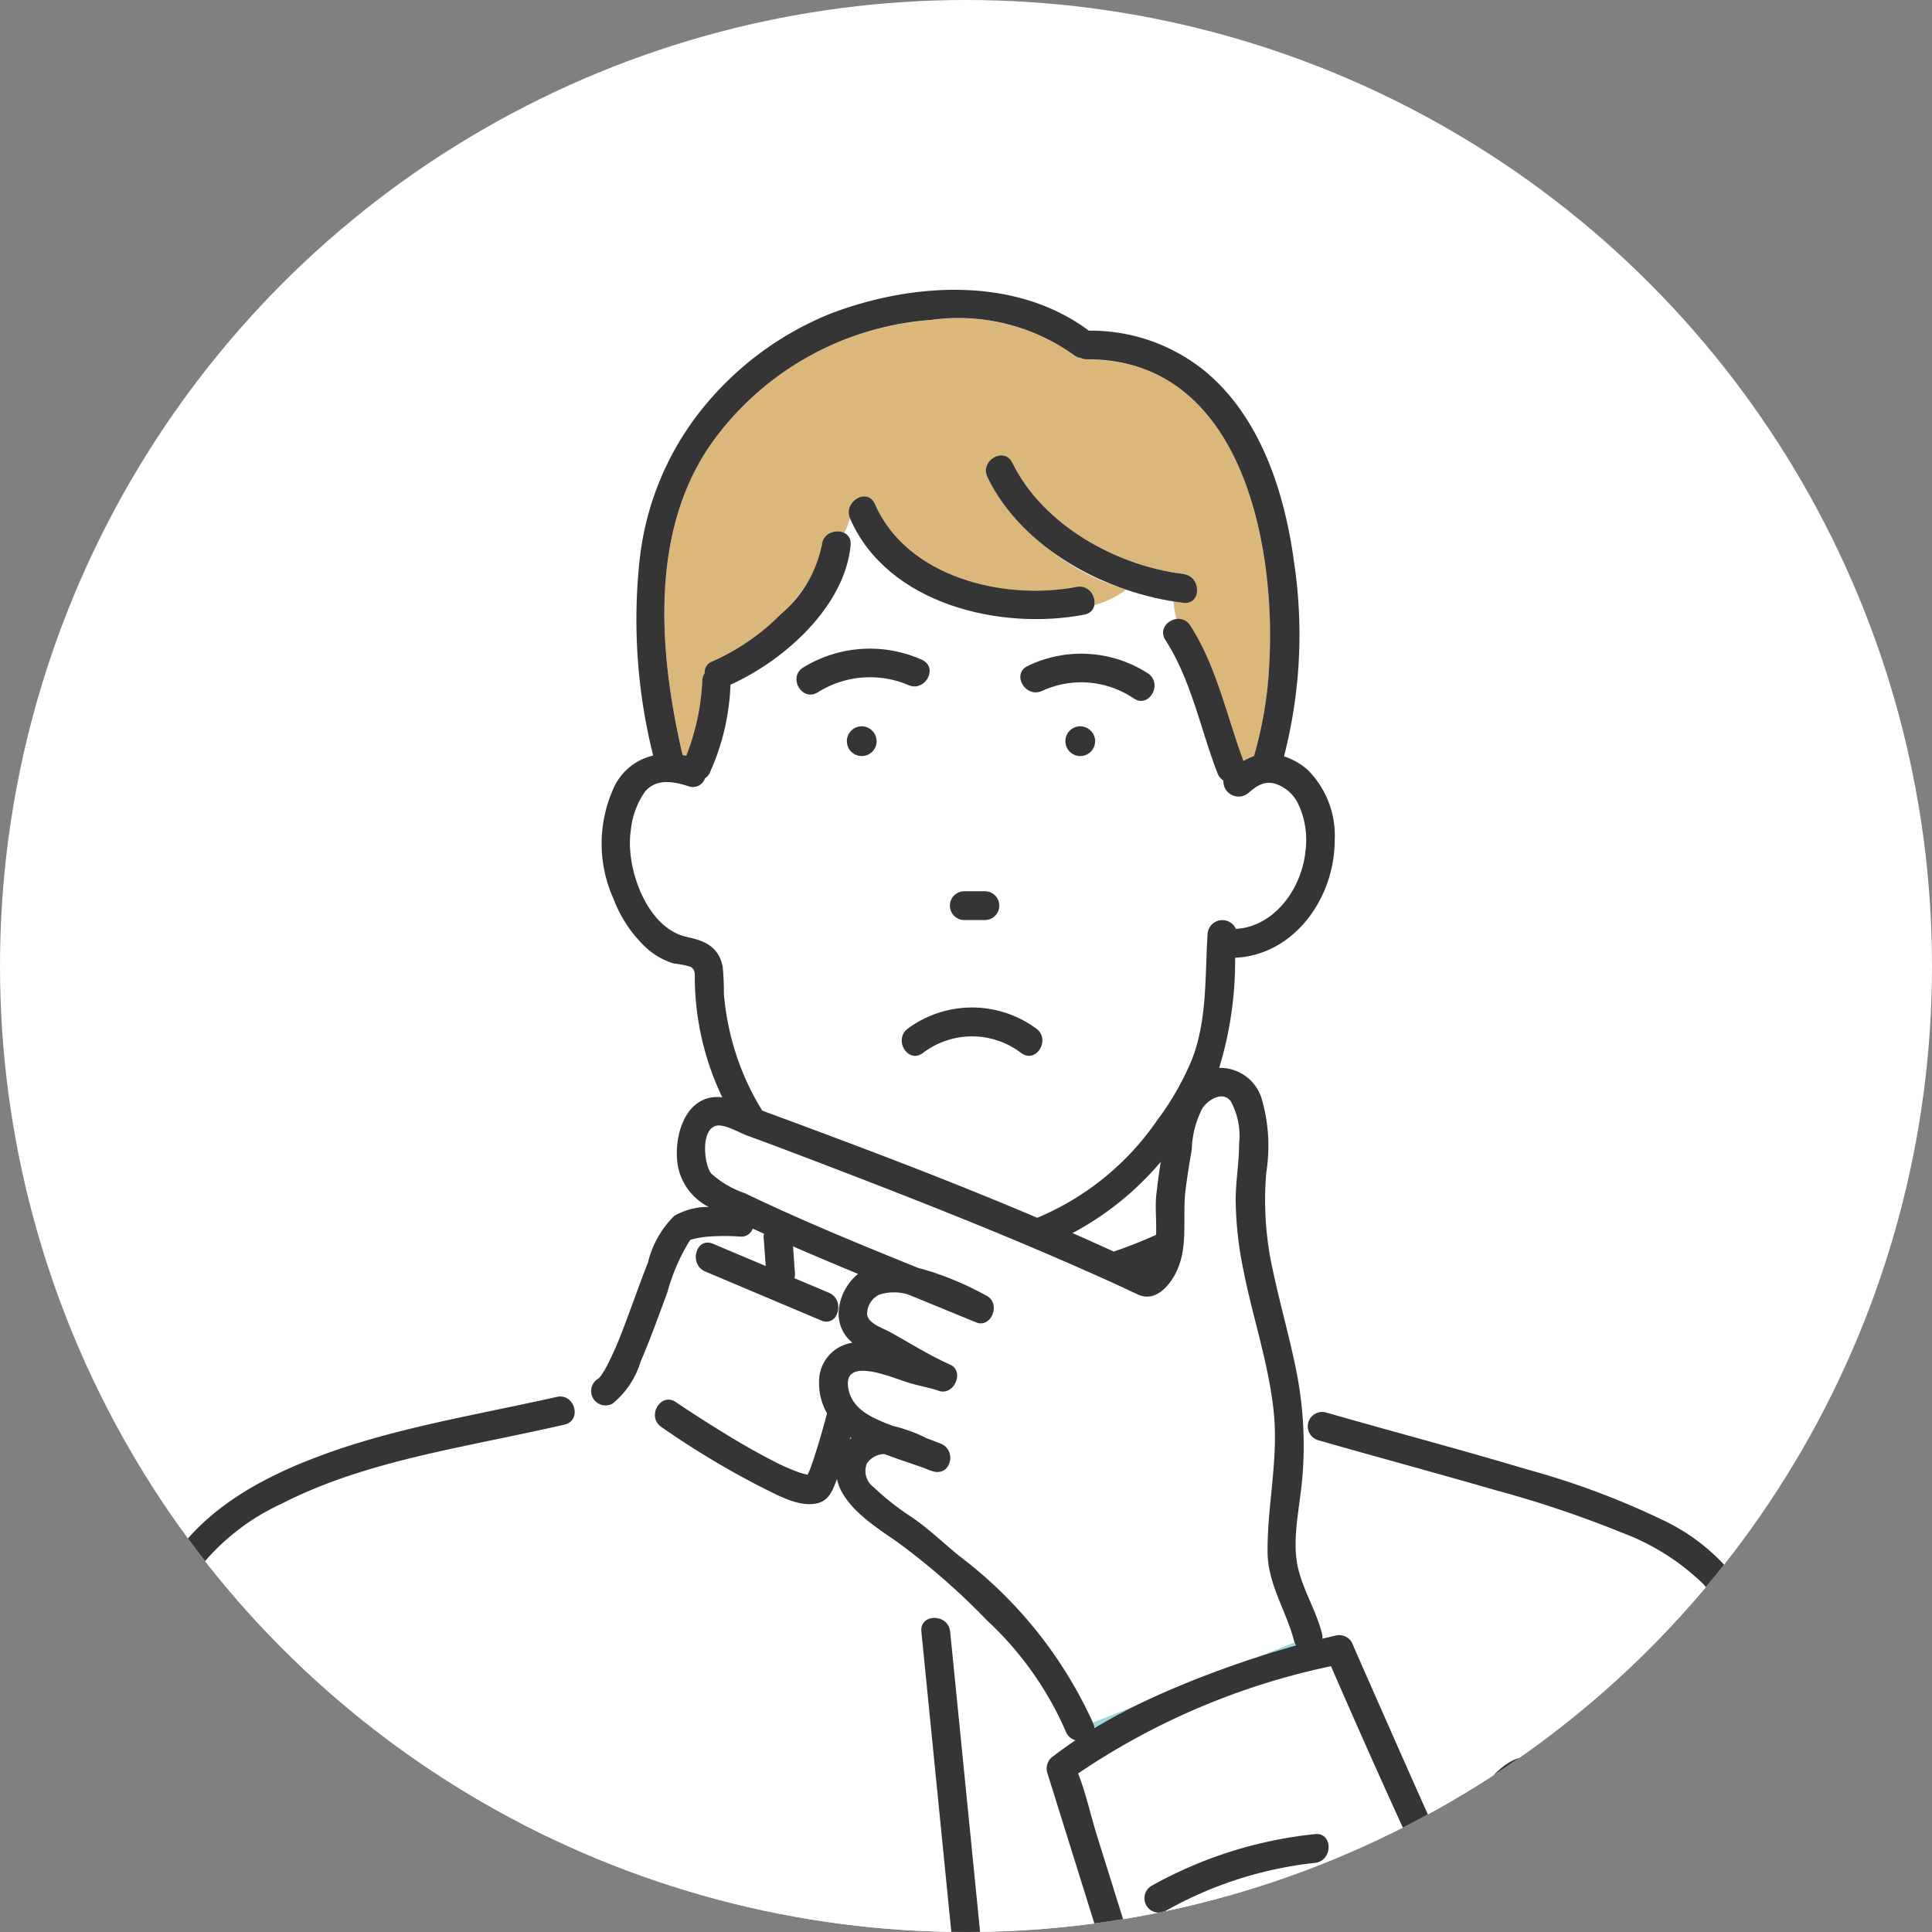
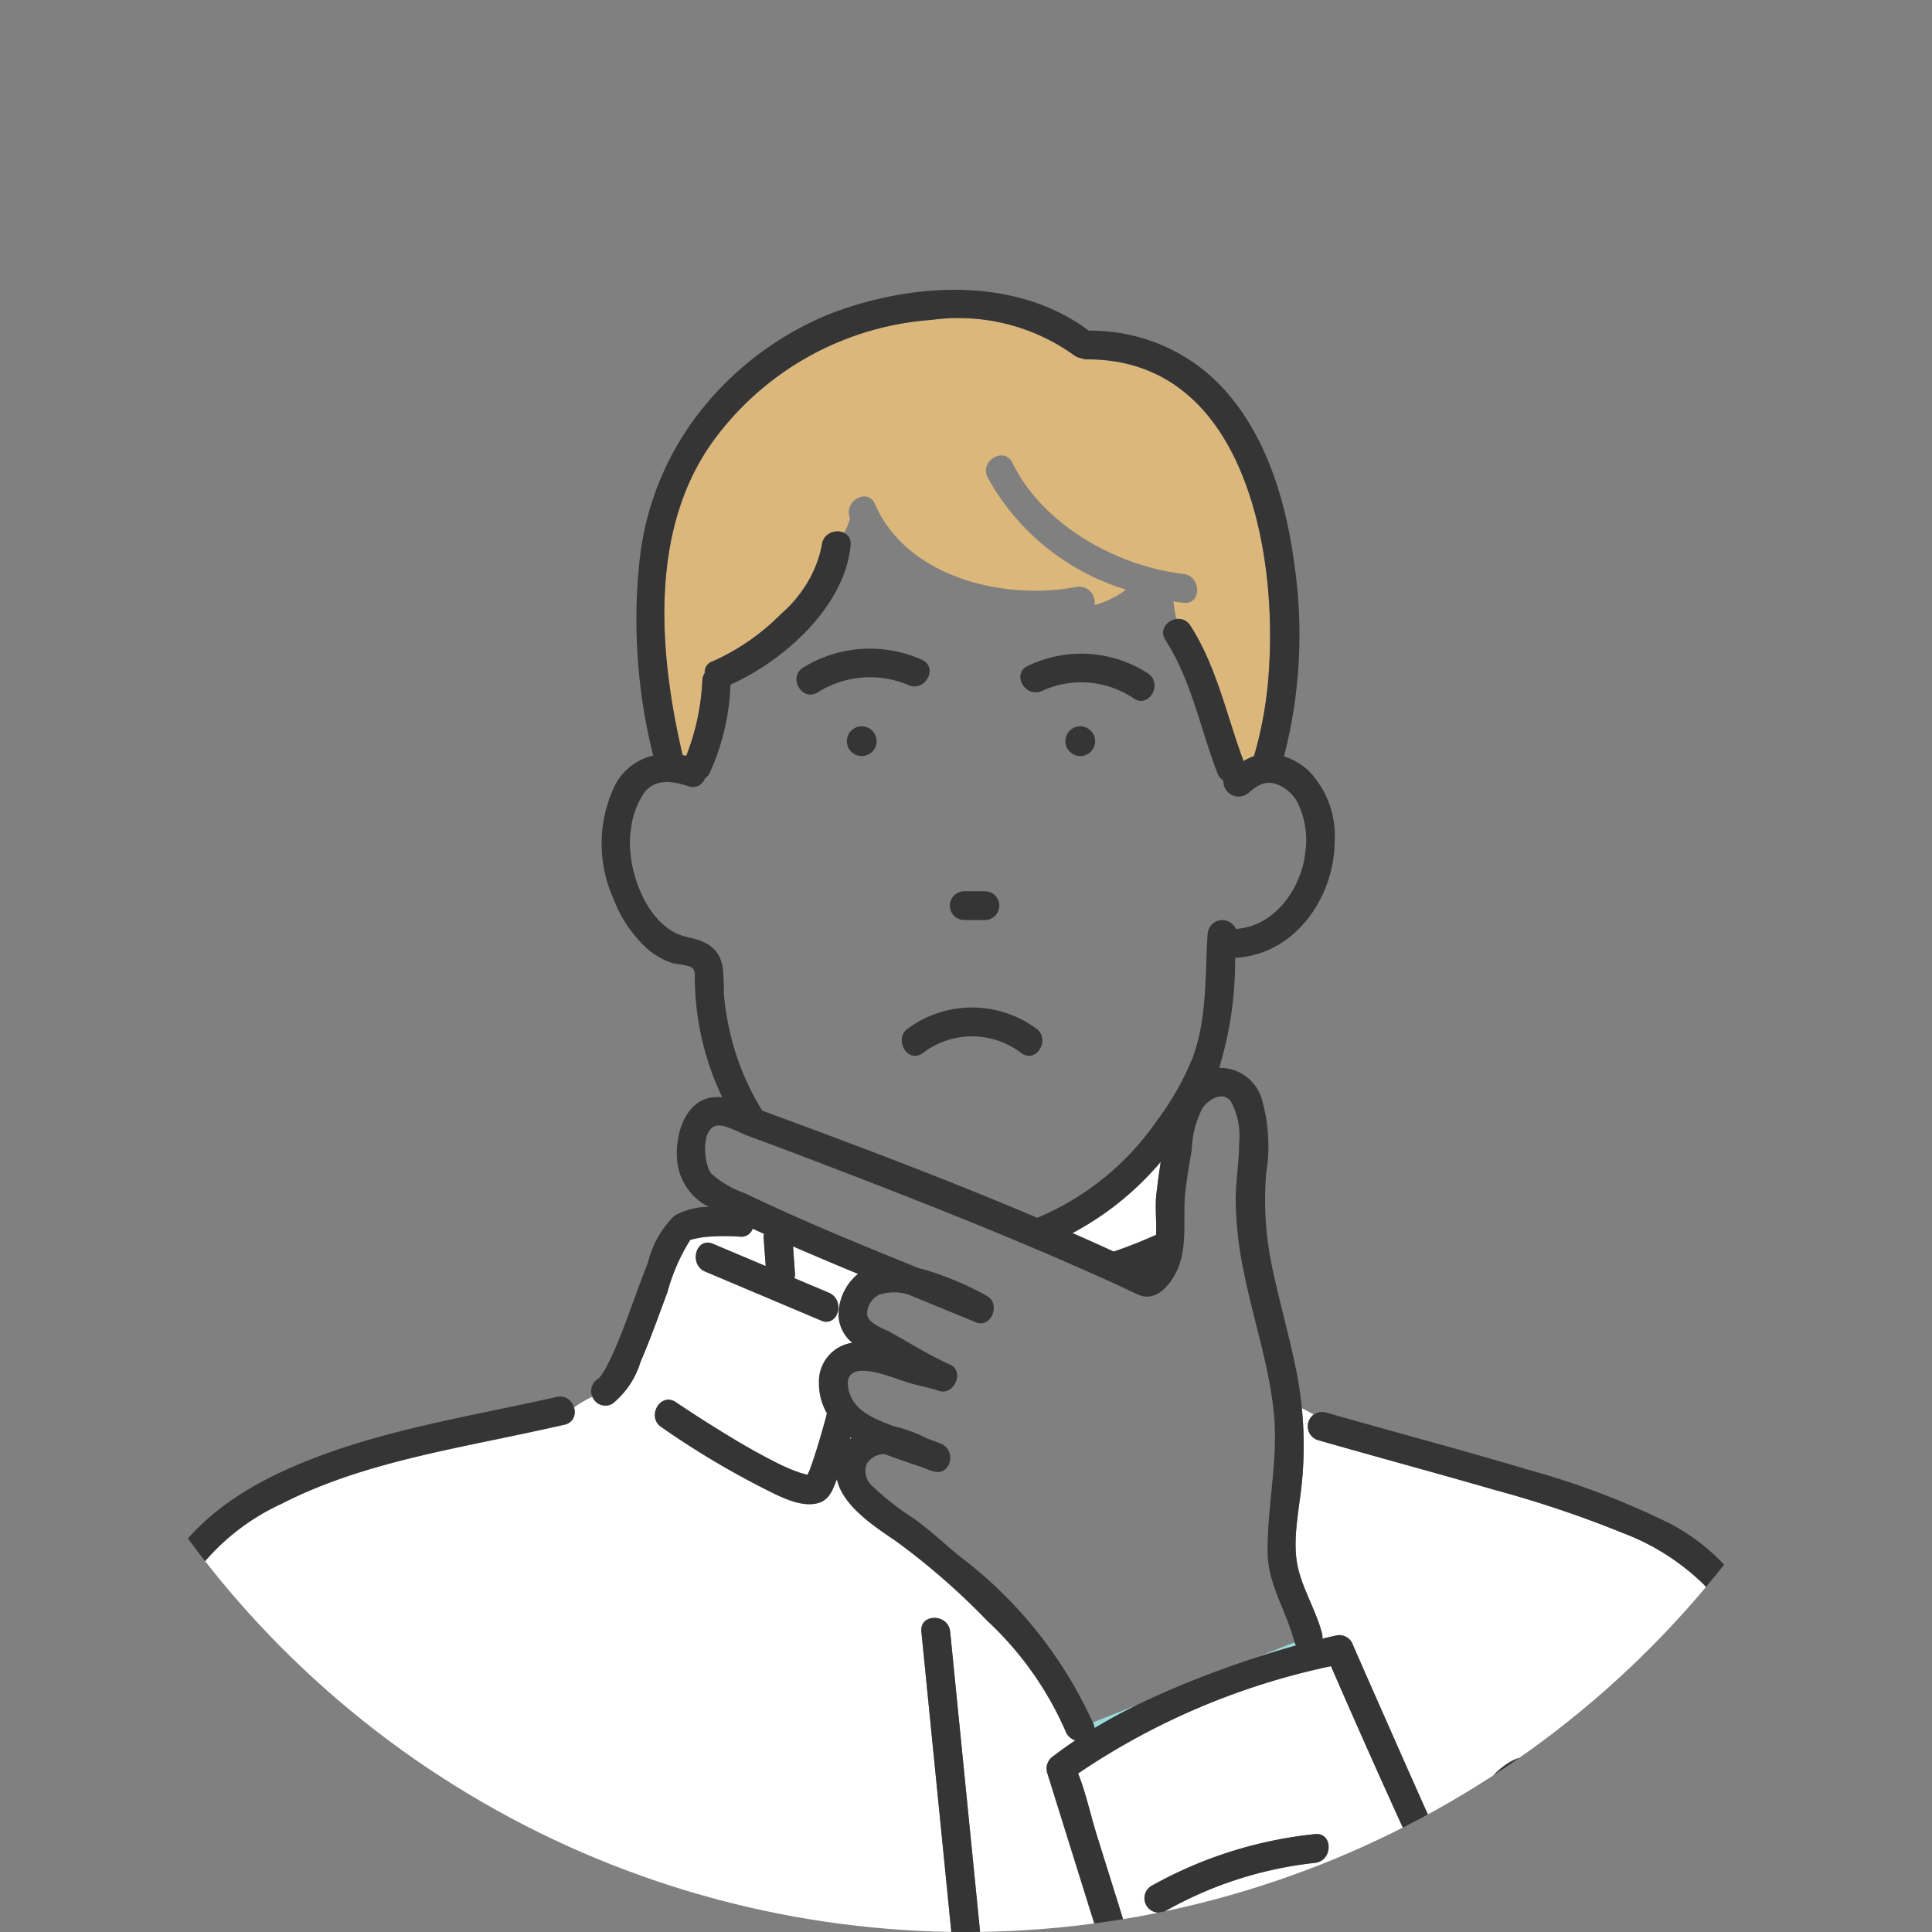
<svg xmlns="http://www.w3.org/2000/svg" width="100" height="100" viewBox="0 0 100 100">
  <rect x="0" y="0" width="100" height="100" fill="#808080" stroke="none" />
  <defs>
    <clipPath id="clip-path">
      <circle id="楕円形_640" data-name="楕円形 640" cx="50" cy="50" r="50" transform="translate(210 6635)" fill="#fff" />
    </clipPath>
    <clipPath id="clip-path-2">
      <rect id="長方形_31205" data-name="長方形 31205" width="84.843" height="120" transform="translate(0 0)" fill="none" />
    </clipPath>
  </defs>
  <g id="グループ_129796" data-name="グループ 129796" transform="translate(-225 -6689)">
-     <circle id="楕円形_638" data-name="楕円形 638" cx="50" cy="50" r="50" transform="translate(225 6689)" fill="#fff" />
    <g id="マスクグループ_250" data-name="マスクグループ 250" transform="translate(15 54)" clip-path="url(#clip-path)">
      <g id="グループ_129627" data-name="グループ 129627" transform="translate(216.649 6649.996)">
        <g id="グループ_129626" data-name="グループ 129626" transform="translate(0 0.004)" clip-path="url(#clip-path-2)">
-           <path id="パス_80504" data-name="パス 80504" d="M299.215,134.787c-.643-.282-1.082-.015-1.575.413a.787.787,0,0,1-1.29-.646.761.761,0,0,1-.307-.38c-.885-2.292-1.348-4.8-2.694-6.894a.712.712,0,0,1,.575-1.09,4.5,4.5,0,0,1-.16-.918,14.882,14.882,0,0,1-2.459-.61,4.635,4.635,0,0,1-1.635.8.612.612,0,0,1-.524.5c-4.351.834-10.2-.541-12.123-4.978,0-.005,0-.011-.006-.016a3.1,3.1,0,0,1-.3.763.6.6,0,0,1,.336.638c-.293,3.17-3.435,5.973-6.218,7.224a12.047,12.047,0,0,1-1.088,4.595.743.743,0,0,1-.232.253.656.656,0,0,1-.851.407c-.781-.253-1.691-.418-2.271.305a4.247,4.247,0,0,0-.716,1.981c-.295,1.9.824,5.116,2.944,5.522.933.179,1.636.544,1.813,1.55a13.4,13.4,0,0,1,.061,1.367,12.816,12.816,0,0,0,.231,1.615,13.489,13.489,0,0,0,1.75,4.434c.1.042.2.081.3.118,4.66,1.723,9.346,3.489,13.937,5.442a14.136,14.136,0,0,0,6.209-5.05,14.373,14.373,0,0,0,1.813-3.183c.782-2.034.657-4.322.794-6.461a.766.766,0,0,1,1.464-.259c2.022-.114,3.417-2.126,3.6-4.009a4.367,4.367,0,0,0-.426-2.566,2.038,2.038,0,0,0-.954-.869m-16.277,5.5,1.067,0a.745.745,0,0,1,0,1.49l-1.067,0a.745.745,0,1,1,0-1.49M274.6,128.7a6.588,6.588,0,0,1,6.162-.39c.86.425.1,1.71-.752,1.286a5.079,5.079,0,0,0-4.658.39c-.818.507-1.565-.782-.752-1.286m3.029,4.585a.77.77,0,1,1,.77-.77.784.784,0,0,1-.77.77m8.266,15.381a4.188,4.188,0,0,0-5.116,0c-.786.553-1.53-.739-.752-1.286a5.607,5.607,0,0,1,6.619,0c.781.546.035,1.837-.752,1.286m3.044-15.381a.77.77,0,1,1,.77-.77.784.784,0,0,1-.77.77m2.759-2.989a4.854,4.854,0,0,0-4.727-.389c-.862.409-1.618-.876-.752-1.286a6.361,6.361,0,0,1,6.23.389c.785.542.039,1.832-.752,1.286" transform="translate(-239.675 -109.149)" fill="#fff" />
          <path id="パス_80505" data-name="パス 80505" d="M305.754,17.514a.754.754,0,0,1-.321-.066.779.779,0,0,1-.379-.168,10.265,10.265,0,0,0-7.349-1.808,15.336,15.336,0,0,0-11.19,6.117c-3.461,4.629-2.937,11.09-1.693,16.411.062.011.125.025.188.038a12.133,12.133,0,0,0,.834-3.956.8.8,0,0,1,.122-.335.575.575,0,0,1,.389-.593,11.562,11.562,0,0,0,3.558-2.458,7.9,7.9,0,0,0,1.883-2.609q-.1.084-.2.166.1-.081.2-.166a3.578,3.578,0,0,0,.231-.955.81.81,0,0,1,1.154-.638,3.1,3.1,0,0,0,.3-.763c-.356-.864.914-1.607,1.292-.736,1.654,3.808,6.685,5.014,10.441,4.294a.8.8,0,0,1,.92.94,4.635,4.635,0,0,0,1.635-.8,12.242,12.242,0,0,1-7.166-5.812c-.42-.859.865-1.613,1.286-.752,1.576,3.223,5.386,5.341,8.856,5.757.942.113.95,1.6,0,1.49-.172-.021-.344-.046-.517-.073a4.493,4.493,0,0,0,.16.918.712.712,0,0,1,.712.338c1.37,2.128,1.881,4.669,2.757,7.016a2.943,2.943,0,0,1,.542-.257,20.49,20.49,0,0,0,.791-4.788c.35-6.27-1.476-15.768-9.433-15.749" transform="translate(-256.137 -13.911)" fill="#dbb77b" />
          <path id="パス_80506" data-name="パス 80506" d="M510.918,750.285a.755.755,0,0,1,.055.221q1.11-.67,2.279-1.236l-2.366.94c.01.025.022.049.032.075" transform="translate(-460.966 -676.057)" fill="#9bdada" />
          <path id="パス_80507" data-name="パス 80507" d="M382.036,607.867c.031-.03.062-.06.1-.089l-.059-.04-.036.129" transform="translate(-344.706 -548.354)" fill="#9bdada" />
          <path id="パス_80508" data-name="パス 80508" d="M597.351,717.236q1.031-.337,2.076-.626a.738.738,0,0,1-.085-.165Z" transform="translate(-538.983 -646.44)" fill="#9bdada" />
          <path id="パス_80509" data-name="パス 80509" d="M297.265,503.528h0" transform="translate(-268.21 -454.328)" fill="#9bdada" />
          <path id="パス_80510" data-name="パス 80510" d="M359.385,629.272c-.013.025-.008.032,0,0" transform="translate(-324.261 -567.785)" fill="#9bdada" />
          <path id="パス_80511" data-name="パス 80511" d="M719.025,838.066c-.579-.165-1.161.655-1.473,1.023-.517.609-1,1.248-1.474,1.889q.209.442.421.883a5,5,0,0,1,2.285-1.285c.549-.458,1.378-2.187.24-2.51" transform="translate(-646.109 -756.158)" fill="#fff" />
          <path id="パス_80512" data-name="パス 80512" d="M352.048,506.73l.1,1.414a.594.594,0,0,1-.03.231l1.785.753a.838.838,0,0,1,.375,1.2.646.646,0,0,0,.128,0,2.086,2.086,0,0,1,0-.225,2.771,2.771,0,0,1,.968-1.921c.013-.01.027-.018.04-.028q-1.492-.62-2.978-1.256l-.391-.169" transform="translate(-317.649 -457.217)" fill="#fff" />
          <path id="パス_80513" data-name="パス 80513" d="M67.232,561.618a.605.605,0,0,1-.708-.616,3.934,3.934,0,0,1-.615.164q.156.555.349,1.1c.321.907-1.119,1.294-1.437.4-1.546-4.369-1.264-9.018-.486-13.511a.605.605,0,0,1,.677-.536c.035-.139.072-.277.112-.414-1.471.211-2.964.137-4.443.242-6.329.448-12.673.89-19.018,1-1.606.027-3.214.028-4.82-.01a3.2,3.2,0,0,1-2-.439c-.5-.34-.985-.7-1.471-1.054a4.781,4.781,0,0,0-2.031-1.126,5.527,5.527,0,0,0-2.833.912c-.856.429-1.609-.857-.752-1.286a7.8,7.8,0,0,1,3.43-1.123,4.268,4.268,0,0,1,2.355.916c.457.318.9.657,1.35.981.232.167.463.338.7.493a1.526,1.526,0,0,0,.952.228c1.606.042,3.213.046,4.819.022,3.167-.048,6.331-.2,9.493-.379q4.7-.262,9.386-.593c1.358-.1,2.723-.071,4.079-.183a4.39,4.39,0,0,0,2-.519,8.411,8.411,0,0,0,1.154-.944l-3.438-11-2.786-8.915a.774.774,0,0,1,.342-.841c.368-.282.744-.549,1.127-.806a.769.769,0,0,1-.5-.457,17.2,17.2,0,0,0-4.076-5.747,36.247,36.247,0,0,0-4.7-4.1c-1.093-.749-2.773-1.823-3.068-3.219-.015.04-.029.081-.045.12-.195.494-.377.974-.938,1.125-.93.25-2.074-.4-2.87-.793a44.361,44.361,0,0,1-5.234-3.144c-.789-.537-.043-1.827.752-1.286.607.413,1.225.811,1.847,1.2,1.025.643,2.065,1.269,3.143,1.819a10.183,10.183,0,0,0,1.386.616,4.291,4.291,0,0,0,.441.121c.029-.083.083-.175.109-.245.117-.312.222-.628.322-.945.208-.658.4-1.322.574-1.989a3.112,3.112,0,0,1-.414-1.585,2.021,2.021,0,0,1,1.726-2.069,1.941,1.941,0,0,1-.711-1.388.655.655,0,0,1-.128,0,.575.575,0,0,1-.771.24l-6-2.534c-.871-.368-.486-1.809.4-1.437l2.731,1.153-.107-1.47a.59.59,0,0,1,.021-.2c-.2-.087-.392-.177-.588-.266a.62.62,0,0,1-.666.411,11.429,11.429,0,0,0-1.488-.007,5.16,5.16,0,0,0-.96.144c-.052.013-.088.023-.113.031l-.017.02a10.029,10.029,0,0,0-1.171,2.692c-.448,1.207-.877,2.423-1.389,3.6a4.461,4.461,0,0,1-1.45,2.166.708.708,0,0,1-1.041-.369,6.031,6.031,0,0,0-.952.562.669.669,0,0,1-.5.894c-.966.219-1.935.424-2.905.628-3.97.834-8.105,1.6-11.745,3.471a11.617,11.617,0,0,0-4.15,3.207,11.235,11.235,0,0,0-1.75,4.424A44.965,44.965,0,0,0,15.3,529.6a122.357,122.357,0,0,0,1.227,13.333c.338,2.364.668,4.73.89,7.108.17,1.826.283,3.642.631,5.446.641,3.323,1.849,6.807,4.465,9.1,3.289,2.881,8.185,2.8,12.278,2.466,2.318-.187,4.626-.457,6.948-.6q3.876-.233,7.74-.628c4.484-.455,8.928-1.195,13.405-1.691a18.749,18.749,0,0,0,4.415-.722c.624-.233.543-1.158.4-1.862-.154.023-.307.045-.462.063M56.245,518.151q1.122,11.259,2.245,22.518c.1.955-1.4.945-1.49,0l-2.245-22.518c-.1-.955,1.4-.945,1.49,0M26.9,524.325,29.591,542.3c.141.94-1.3,1.341-1.436.4l-2.689-17.976c-.141-.939,1.3-1.341,1.436-.4m5.324,25.316-5.792,4.483c-.749.58-1.811-.467-1.053-1.053l5.792-4.483c.749-.58,1.81.467,1.053,1.053m21.98,2.871-.552,9.312c-.057.955-1.546.958-1.49,0l.552-9.312c.057-.954,1.546-.958,1.49,0" transform="translate(-13.714 -448.697)" fill="#fff" />
          <path id="パス_80514" data-name="パス 80514" d="M528.94,1007.914l-1-3.215a5.559,5.559,0,0,1-2.816,1.335l-.019,0c-.04.137-.076.275-.111.414a.8.8,0,0,1,.759.932,26.3,26.3,0,0,0,.137,11.615,3.955,3.955,0,0,0,.615-.165.81.81,0,0,1,.709-.873c1.586-.182,3.117-.688,4.684-.99-.018-.047-.038-.094-.056-.141-1.124-2.912-1.966-5.938-2.9-8.914" transform="translate(-473.69 -906.528)" fill="#fff" />
          <path id="パス_80515" data-name="パス 80515" d="M535.42,601.536a12.1,12.1,0,0,0-4.167-2.644,57.338,57.338,0,0,0-6.662-2.238c-3.033-.879-6.083-1.7-9.117-2.569a.76.76,0,0,1-.23-1.328c-.2-.109-.4-.221-.609-.326a20.157,20.157,0,0,1,.021,3.646c-.121,1.47-.562,3.2-.21,4.659.277,1.148.927,2.184,1.229,3.34a.773.773,0,0,1,.022.288c.227-.055.454-.109.681-.16a.752.752,0,0,1,.841.342q.474,1.093.957,2.182c1.156,2.618,2.311,5.247,3.494,7.866q1.308-1.458,2.633-2.9c.771-.839,1.612-1.508,2.81-1.143a2.588,2.588,0,0,1,1.807,2.064,4.492,4.492,0,0,1-.915,2.844,3,3,0,0,1,.2,3.926,2.546,2.546,0,0,1,.512.658,3.024,3.024,0,0,1-.367,2.986c-.045.085-.092.169-.14.253l4.188,2.877c.786.54.04,1.831-.752,1.286l-4.191-2.88c-.023-.015-.043-.032-.063-.048a5.742,5.742,0,0,1-.641.683q1.032,2,2.124,3.956a.745.745,0,0,1-1.286.752c-.815-1.458-1.584-2.941-2.333-4.435a.87.87,0,0,1-.14-.278q-.362-.726-.72-1.455c-2.9-5.912-5.626-11.916-8.253-17.955a36.823,36.823,0,0,0-13.088,5.552c.4,1.014.643,2.151.965,3.182l2.061,6.595,4.723,15.113c.885,2.832,1.688,5.713,2.779,8.475.036.091.073.182.111.273a.69.69,0,0,1,.189.45,11.675,11.675,0,0,0,4.109,5.412c2.842,1.829,6.621,1.67,9.754.757a6.792,6.792,0,0,0,4.6-4.467c1.282-3.439,1.684-7.232,2.292-10.83a.63.63,0,0,1,.89-.491c.1-.6.18-1.2.237-1.813a.818.818,0,0,1-.8-.935c.341-2.115.633-4.239.906-6.363.5-3.881.92-7.776,1.168-11.682a43.146,43.146,0,0,0-.135-10.259,6.072,6.072,0,0,0-1.481-3.219m-20.111,14.431a20.08,20.08,0,0,0-7.713,2.479.745.745,0,0,1-.752-1.286,21.92,21.92,0,0,1,8.465-2.682c.954-.1.943,1.389,0,1.49" transform="translate(-453.901 -534.544)" fill="#fff" />
          <path id="パス_80516" data-name="パス 80516" d="M500.063,465.612q1.071.47,2.133.957c.748-.252,1.477-.544,2.194-.866.03-.7-.055-1.449.008-2.034s.143-1.165.232-1.746c-.035.041-.07.083-.105.124a15.492,15.492,0,0,1-4.462,3.564" transform="translate(-451.201 -416.789)" fill="#fff" />
          <path id="パス_80517" data-name="パス 80517" d="M727.4,879.763q.528,1.081,1.068,2.154a6.96,6.96,0,0,0,.8-1.151c.266-.455.794-1.176.635-1.734-.371-1.3-1.828.01-2.5.731" transform="translate(-656.326 -792.642)" fill="#fff" />
          <path id="パス_80518" data-name="パス 80518" d="M704.342,791.966c-.406.108-.74.611-1.009.9l-.965,1.055q-.982,1.077-1.953,2.164.4.876.807,1.75c.86-1.218,2.056-2.806,3.414-2.888a3.52,3.52,0,0,0,.891-2.149,1.092,1.092,0,0,0-1.185-.836" transform="translate(-631.976 -714.563)" fill="#fff" />
          <path id="パス_80519" data-name="パス 80519" d="M436.938,318.606l-1.068,0a.745.745,0,1,0,0,1.49l1.068,0a.745.745,0,0,0,0-1.49" transform="translate(-392.608 -287.475)" fill="#353535" />
          <path id="パス_80520" data-name="パス 80520" d="M360.367,190.641a6.588,6.588,0,0,0-6.162.39c-.813.5-.066,1.794.752,1.286a5.081,5.081,0,0,1,4.658-.39c.857.423,1.612-.861.752-1.286" transform="translate(-319.278 -171.482)" fill="#353535" />
          <path id="パス_80521" data-name="パス 80521" d="M479.05,193.819a6.361,6.361,0,0,0-6.23-.389c-.866.411-.111,1.7.752,1.286a4.855,4.855,0,0,1,4.727.389c.791.546,1.536-.744.752-1.286" transform="translate(-426.274 -173.96)" fill="#353535" />
          <path id="パス_80522" data-name="パス 80522" d="M381.321,231.221a.77.77,0,1,0,.77.77.779.779,0,0,0-.77-.77" transform="translate(-343.366 -208.628)" fill="#353535" />
          <path id="パス_80523" data-name="パス 80523" d="M497.068,231.221a.77.77,0,1,0,.77.77.779.779,0,0,0-.77-.77" transform="translate(-447.803 -208.628)" fill="#353535" />
          <path id="パス_80524" data-name="パス 80524" d="M647,603.057a10.33,10.33,0,0,0-3.833-3.118,41.169,41.169,0,0,0-7.095-2.645c-3.444-1.032-6.922-1.947-10.377-2.94a.746.746,0,0,0-.4,1.437c3.035.872,6.085,1.69,9.117,2.569a57.366,57.366,0,0,1,6.662,2.238,12.091,12.091,0,0,1,4.167,2.644,6.074,6.074,0,0,1,1.482,3.219,43.14,43.14,0,0,1,.134,10.259c-.248,3.906-.669,7.8-1.168,11.682-.273,2.125-.565,4.248-.906,6.363-.151.938,1.284,1.342,1.436.4.928-5.749,1.635-11.556,2.054-17.364a52.822,52.822,0,0,0-.014-11.091A8.2,8.2,0,0,0,647,603.057" transform="translate(-563.724 -536.249)" fill="#353535" />
          <path id="パス_80525" data-name="パス 80525" d="M416.567,381.266a5.607,5.607,0,0,0-6.62,0c-.778.548-.034,1.84.752,1.286a4.188,4.188,0,0,1,5.116,0c.787.551,1.533-.74.752-1.286" transform="translate(-369.593 -343.037)" fill="#353535" />
-           <path id="パス_80526" data-name="パス 80526" d="M334.578,450.922c-.027-2.43.566-4.816.321-7.256-.251-2.486-1.08-4.878-1.562-7.322a18.832,18.832,0,0,1-.411-3.682c0-.974.178-1.934.177-2.908a3.742,3.742,0,0,0-.438-2.213c-.425-.525-1.13-.082-1.448.351a4.974,4.974,0,0,0-.562,2.15c-.117.7-.237,1.4-.324,2.108-.177,1.44.181,3.007-.528,4.337-.385.722-1.085,1.46-1.931,1.072-.466-.213-.928-.436-1.394-.647-5.226-2.367-10.586-4.46-15.946-6.5-.957-.364-1.915-.726-2.877-1.076-.374-.136-1.19-.609-1.6-.518-.834.182-.648,1.985-.281,2.469a4.971,4.971,0,0,0,1.746,1.025c2.937,1.415,5.96,2.648,8.983,3.873.31.078.609.17.885.264a15.945,15.945,0,0,1,2.671,1.186c.721.406.215,1.686-.574,1.361q-1.764-.727-3.531-1.448a2.491,2.491,0,0,0-1.475.015,1.109,1.109,0,0,0-.619,1.023c.061.475.815.706,1.2.916,1.02.562,2.022,1.2,3.088,1.674.777.344.214,1.627-.574,1.361-.559-.189-1.143-.274-1.7-.464-.475-.161-.945-.337-1.433-.457-.762-.188-1.74-.283-1.558.777.178,1.04,1.123,1.49,2,1.84.106.042.213.082.32.122a7.752,7.752,0,0,1,1.756.645c.233.086.465.173.7.264.871.344.541,1.72-.4,1.436a4.389,4.389,0,0,1-.461-.173c-.635-.228-1.346-.451-2.039-.718a1.112,1.112,0,0,0-.913.487,1.04,1.04,0,0,0,.337,1.216A13.7,13.7,0,0,0,316.2,449.1c.887.616,1.643,1.358,2.476,2.028a22.391,22.391,0,0,1,6.854,8.57l2.366-.94c1.214-.592,2.465-1.111,3.729-1.587q1.165-.439,2.354-.829l1.991-.791c-.009-.025-.017-.051-.025-.078-.4-1.55-1.35-2.92-1.368-4.555" transform="translate(-275.611 -385.55)" fill="#fff" />
          <path id="パス_80527" data-name="パス 80527" d="M513.67,1023.525c.163-.938-1.273-1.341-1.437-.4-.779,4.493-1.06,9.142.486,13.511.318.9,1.758.511,1.436-.4-1.456-4.116-1.22-8.481-.486-12.719" transform="translate(-461.613 -922.671)" fill="#353535" />
          <path id="パス_80528" data-name="パス 80528" d="M80.737,101.757c-.608,3.6-1.009,7.391-2.292,10.83a6.793,6.793,0,0,1-4.6,4.467c-3.133.913-6.912,1.072-9.754-.757a11.674,11.674,0,0,1-4.109-5.411.688.688,0,0,0-.189-.45c-.037-.091-.075-.182-.111-.273-1.091-2.763-1.894-5.643-2.779-8.476L52.18,86.574,50.119,79.98c-.322-1.03-.56-2.167-.965-3.182a36.823,36.823,0,0,1,13.088-5.552C64.869,77.285,67.6,83.289,70.5,89.2q.357.729.72,1.455a.873.873,0,0,0,.14.278c.749,1.493,1.517,2.977,2.333,4.435a.745.745,0,0,0,1.286-.752q-1.1-1.958-2.124-3.956a5.766,5.766,0,0,0,.641-.683c.02.017.041.033.063.048l4.191,2.88c.792.544,1.538-.746.752-1.286L74.31,88.742c.047-.084.094-.168.139-.253a3.024,3.024,0,0,0,.367-2.986,2.551,2.551,0,0,0-.512-.658,3,3,0,0,0-.2-3.926,4.489,4.489,0,0,0,.915-2.844,2.588,2.588,0,0,0-1.807-2.064c-1.2-.365-2.039.3-2.81,1.143q-1.326,1.442-2.633,2.9c-1.183-2.618-2.338-5.247-3.494-7.866q-.481-1.09-.957-2.182a.752.752,0,0,0-.841-.342c-.228.051-.455.105-.681.16a.776.776,0,0,0-.022-.288c-.3-1.155-.952-2.192-1.229-3.34-.352-1.457.089-3.189.21-4.658a19.589,19.589,0,0,0-.244-5.246c-.334-1.8-.853-3.563-1.237-5.355a16.67,16.67,0,0,1-.378-5.26,8.758,8.758,0,0,0-.211-3.7,2.252,2.252,0,0,0-2.229-1.7,18.977,18.977,0,0,0,.825-5.7H57.3c3.079-.158,5.125-3.13,5.133-6.043a4.817,4.817,0,0,0-1.386-3.674,3.584,3.584,0,0,0-1.236-.709,25.206,25.206,0,0,0,.526-10.01c-.487-3.646-1.749-7.622-4.723-10.012a9.372,9.372,0,0,0-5.906-2.01C45.916-.717,40.543-.38,36.3,1.253a16.361,16.361,0,0,0-6.335,4.588,15.066,15.066,0,0,0-3.5,8.081,28.891,28.891,0,0,0,.694,10.19,2.97,2.97,0,0,0-2.072,1.741,6.955,6.955,0,0,0,.026,5.691,6.663,6.663,0,0,0,1.811,2.63,3.785,3.785,0,0,0,1.3.7,4.433,4.433,0,0,1,.873.172c.262.154.215.417.217.691A14.509,14.509,0,0,0,30.735,41.8c-.079-.008-.158-.015-.236-.015-1.747-.014-2.3,2.156-2.065,3.541a2.989,2.989,0,0,0,1.6,2.147,3.567,3.567,0,0,0-1.779.461,5.051,5.051,0,0,0-1.365,2.414c-.488,1.237-.915,2.5-1.4,3.733a16.213,16.213,0,0,1-.663,1.5,4.58,4.58,0,0,1-.327.567,1.217,1.217,0,0,1-.119.153c-.026.029-.038.044-.045.053s-.011,0-.031.014a.745.745,0,0,0,.752,1.286,4.462,4.462,0,0,0,1.45-2.166c.512-1.182.941-2.4,1.389-3.6a10.025,10.025,0,0,1,1.171-2.692l.017-.02c.025-.007.061-.018.113-.031a5.171,5.171,0,0,1,.96-.144,11.435,11.435,0,0,1,1.488.007.62.62,0,0,0,.666-.411c.2.089.391.179.588.266a.59.59,0,0,0-.021.2l.107,1.47-2.731-1.152c-.882-.372-1.267,1.069-.4,1.436l6,2.534c.882.372,1.267-1.069.4-1.436l-1.785-.753a.6.6,0,0,0,.03-.231l-.1-1.414.391.169q1.484.639,2.978,1.256c-.013.01-.027.018-.04.028a2.77,2.77,0,0,0-.968,1.921,1.926,1.926,0,0,0,.712,1.613,2.021,2.021,0,0,0-1.726,2.069,3.111,3.111,0,0,0,.414,1.585c-.179.666-.366,1.331-.574,1.989-.1.317-.205.634-.322.945-.026.07-.08.162-.109.245a4.35,4.35,0,0,1-.441-.121,10.17,10.17,0,0,1-1.386-.616c-1.078-.551-2.118-1.176-3.143-1.82-.622-.39-1.24-.788-1.847-1.2-.795-.541-1.541.749-.752,1.286a44.366,44.366,0,0,0,5.234,3.144c.8.394,1.941,1.044,2.87.793.561-.151.743-.631.938-1.124.016-.04.029-.08.045-.12.294,1.4,1.974,2.47,3.068,3.219a36.236,36.236,0,0,1,4.7,4.1,17.206,17.206,0,0,1,4.076,5.747.769.769,0,0,0,.5.457c-.383.257-.76.525-1.127.806a.774.774,0,0,0-.342.841l2.786,8.915,3.438,11a8.4,8.4,0,0,1-1.154.944,4.391,4.391,0,0,1-2,.519c-1.356.112-2.721.086-4.079.183q-4.69.337-9.386.593c-3.162.176-6.326.331-9.493.379-1.606.024-3.213.021-4.819-.022a1.525,1.525,0,0,1-.952-.228c-.24-.155-.471-.326-.7-.493-.452-.324-.894-.663-1.35-.981a4.266,4.266,0,0,0-2.355-.916,7.8,7.8,0,0,0-3.43,1.123c-.857.429-.1,1.715.752,1.286a5.527,5.527,0,0,1,2.833-.912,4.782,4.782,0,0,1,2.031,1.126c.487.357.973.714,1.471,1.054a3.2,3.2,0,0,0,2,.439c1.606.038,3.213.037,4.82.01,6.345-.108,12.69-.55,19.018-1,1.486-.105,2.986-.03,4.463-.244a5.559,5.559,0,0,0,2.816-1.335l1,3.215c.93,2.976,1.773,6,2.9,8.914.018.047.037.094.056.141-1.567.3-3.1.808-4.684.99-.941.108-.952,1.6,0,1.49.155-.018.308-.039.462-.063.146.7.228,1.629-.4,1.862a18.752,18.752,0,0,1-4.415.722c-4.477.5-8.921,1.236-13.405,1.691q-3.863.392-7.74.628c-2.322.139-4.63.41-6.948.6-4.093.33-8.99.415-12.278-2.466-2.616-2.292-3.824-5.775-4.465-9.1-.348-1.8-.461-3.621-.631-5.446-.222-2.378-.552-4.744-.89-7.108A122.326,122.326,0,0,1,1.583,80.909a44.965,44.965,0,0,1,.431-10.435,11.235,11.235,0,0,1,1.75-4.424,11.615,11.615,0,0,1,4.15-3.207c3.64-1.871,7.775-2.637,11.745-3.471.97-.2,1.939-.409,2.905-.628.935-.211.539-1.648-.4-1.436-4.262.964-8.644,1.632-12.731,3.234C5.961,61.9,2.708,63.943,1.3,67.548-.038,70.988-.05,74.9.025,78.542a114.789,114.789,0,0,0,.941,13.2c.342,2.505.732,5,1.025,7.515.253,2.167.349,4.35.665,6.51.521,3.565,1.61,7.237,3.971,10.036,2.881,3.416,7.434,4.275,11.7,4.192,2.446-.047,4.876-.364,7.311-.577,2.691-.235,5.39-.354,8.08-.6,4.94-.449,9.824-1.268,14.75-1.811a38.867,38.867,0,0,0,5.016-.713,2.608,2.608,0,0,0,1.6-.863,3.153,3.153,0,0,0,.433-2.062c-.019-.265-.05-.532-.094-.8,1.119-.257,2.227-.57,3.359-.745a13.43,13.43,0,0,0,3.814,5.219c2.779,2.167,6.355,2.414,9.724,1.855,2.7-.447,5.145-1.478,6.611-3.9,1.673-2.76,2.11-6.25,2.649-9.369.2-1.163.395-2.327.592-3.49.159-.938-1.277-1.341-1.436-.4M70.391,85.707q-.211-.441-.422-.883c.477-.641.957-1.279,1.474-1.889.312-.368.894-1.187,1.473-1.023,1.138.324.309,2.052-.24,2.51a5,5,0,0,0-2.285,1.285m2.554,2.42a6.961,6.961,0,0,1-.8,1.151q-.541-1.073-1.068-2.154c.675-.721,2.133-2.03,2.5-.731.159.558-.369,1.279-.635,1.734m-2.552-8.761.965-1.055c.269-.293.6-.8,1.009-.9a1.092,1.092,0,0,1,1.185.836,3.519,3.519,0,0,1-.891,2.15c-1.358.081-2.554,1.67-3.414,2.888q-.406-.874-.807-1.75.971-1.088,1.953-2.164M29.055,49.2h0m6.068,12.287c-.008.032-.013.025,0,0m-6.178-27.98c-2.12-.406-3.238-3.623-2.944-5.522a4.248,4.248,0,0,1,.717-1.981c.58-.723,1.489-.558,2.271-.305a.656.656,0,0,0,.851-.407.743.743,0,0,0,.232-.253,12.051,12.051,0,0,0,1.088-4.595c2.783-1.251,5.925-4.054,6.218-7.223.088-.954-1.4-.948-1.49,0a6.306,6.306,0,0,1-2.114,3.564,11.562,11.562,0,0,1-3.558,2.458.575.575,0,0,0-.389.593.8.8,0,0,0-.122.334,12.128,12.128,0,0,1-.834,3.956c-.063-.013-.125-.027-.188-.038-1.244-5.321-1.767-11.782,1.694-16.411a15.336,15.336,0,0,1,11.19-6.117,10.265,10.265,0,0,1,7.349,1.808.778.778,0,0,0,.379.168.753.753,0,0,0,.321.066c7.957-.019,9.783,9.479,9.433,15.749a20.493,20.493,0,0,1-.791,4.788,2.946,2.946,0,0,0-.542.257c-.876-2.347-1.386-4.889-2.757-7.016-.517-.8-1.807-.057-1.286.752,1.345,2.089,1.809,4.6,2.694,6.894a.762.762,0,0,0,.307.38.787.787,0,0,0,1.29.646c.493-.428.932-.7,1.575-.413a2.04,2.04,0,0,1,.954.869,4.366,4.366,0,0,1,.426,2.566c-.184,1.882-1.579,3.894-3.6,4.009a.766.766,0,0,0-1.464.259c-.137,2.139-.012,4.427-.794,6.461a14.367,14.367,0,0,1-1.813,3.183,14.137,14.137,0,0,1-6.209,5.05C42.447,46.084,37.762,44.319,33.1,42.6c-.1-.036-.2-.076-.3-.118a13.493,13.493,0,0,1-1.75-4.434,12.824,12.824,0,0,1-.23-1.615,13.428,13.428,0,0,0-.061-1.367c-.178-1.006-.88-1.371-1.813-1.55M53.19,48.919c-.716.322-1.446.614-2.194.866q-1.062-.487-2.133-.957a15.491,15.491,0,0,0,4.462-3.564c.036-.041.07-.083.105-.124-.088.581-.169,1.163-.232,1.746s.021,1.33-.008,2.033m-15.86,10.6c.012-.043.024-.086.036-.13l.059.04c-.033.029-.064.059-.1.089m5.737,6.07c-.833-.67-1.589-1.412-2.476-2.028a13.69,13.69,0,0,1-2.029-1.591,1.04,1.04,0,0,1-.337-1.216,1.113,1.113,0,0,1,.913-.487c.693.268,1.4.491,2.039.718a4.415,4.415,0,0,0,.461.173c.937.284,1.267-1.093.4-1.436-.231-.091-.463-.179-.7-.264a7.76,7.76,0,0,0-1.756-.645c-.107-.041-.214-.08-.32-.122-.88-.35-1.824-.8-2-1.84-.182-1.06.8-.964,1.558-.777.488.12.958.3,1.433.457.559.189,1.144.275,1.7.464.787.266,1.351-1.017.574-1.361-1.066-.472-2.068-1.112-3.088-1.674-.381-.21-1.135-.441-1.2-.916a1.11,1.11,0,0,1,.619-1.023A2.492,2.492,0,0,1,40.337,52q1.766.723,3.531,1.448c.789.325,1.295-.955.574-1.361A15.939,15.939,0,0,0,41.771,50.9c-.276-.094-.575-.186-.885-.264-3.024-1.225-6.047-2.458-8.983-3.873a4.97,4.97,0,0,1-1.746-1.025c-.367-.485-.554-2.287.281-2.469.415-.09,1.23.382,1.6.518.962.35,1.92.711,2.877,1.076,5.36,2.042,10.72,4.134,15.946,6.5.467.211.928.434,1.394.647.847.388,1.547-.35,1.931-1.072.709-1.33.351-2.9.528-4.337.087-.706.207-1.407.324-2.108a4.973,4.973,0,0,1,.562-2.15c.318-.433,1.023-.876,1.448-.351a3.742,3.742,0,0,1,.438,2.213c0,.974-.174,1.934-.177,2.908a18.821,18.821,0,0,0,.411,3.682c.482,2.444,1.311,4.836,1.562,7.322.246,2.439-.348,4.826-.321,7.256.019,1.636.964,3.005,1.369,4.556.007.027.015.053.024.078a.736.736,0,0,0,.085.165q-1.045.289-2.076.626-1.187.388-2.354.829c-1.264.476-2.515,1-3.729,1.587q-1.166.569-2.279,1.236a.757.757,0,0,0-.055-.221c-.01-.025-.022-.049-.032-.074a22.391,22.391,0,0,0-6.854-8.57" transform="translate(0 -0.004)" fill="#353535" />
          <path id="パス_80529" data-name="パス 80529" d="M121.615,769.009c-.141-.945-1.577-.543-1.436.4l2.689,17.976c.141.945,1.577.543,1.436-.4l-2.689-17.976" transform="translate(-108.427 -693.381)" fill="#353535" />
          <path id="パス_80530" data-name="パス 80530" d="M122.78,1020.732l-5.792,4.483c-.757.586.3,1.634,1.053,1.054l5.792-4.484c.757-.586-.3-1.633-1.053-1.053" transform="translate(-105.321 -920.841)" fill="#353535" />
          <path id="パス_80531" data-name="パス 80531" d="M421.471,704.22c-.094-.945-1.585-.955-1.49,0l2.245,22.518c.094.945,1.585.955,1.49,0l-2.245-22.518" transform="translate(-378.94 -634.767)" fill="#353535" />
          <path id="パス_80532" data-name="パス 80532" d="M546.92,818.01a21.918,21.918,0,0,0-8.465,2.682.745.745,0,0,0,.752,1.286,20.077,20.077,0,0,1,7.713-2.479c.943-.1.954-1.591,0-1.49" transform="translate(-485.512 -738.076)" fill="#353535" />
          <path id="パス_80533" data-name="パス 80533" d="M394.041,1055.834q-.276,4.655-.552,9.311c-.057.958,1.433.954,1.49,0q.276-4.656.552-9.311c.057-.958-1.433-.954-1.49,0" transform="translate(-355.038 -952.02)" fill="#353535" />
-           <path id="パス_80534" data-name="パス 80534" d="M393.3,114.134c-3.756.72-8.787-.486-10.441-4.293-.381-.877-1.665-.119-1.286.752,1.928,4.437,7.772,5.812,12.123,4.978.94-.18.542-1.616-.4-1.437" transform="translate(-344.224 -98.757)" fill="#353535" />
-           <path id="パス_80535" data-name="パス 80535" d="M464.41,93.848c-3.47-.416-7.279-2.534-8.856-5.757-.421-.861-1.706-.107-1.286.752,1.819,3.719,6.17,6.019,10.142,6.5.95.114.942-1.377,0-1.49" transform="translate(-409.805 -79.14)" fill="#353535" />
        </g>
      </g>
    </g>
  </g>
</svg>